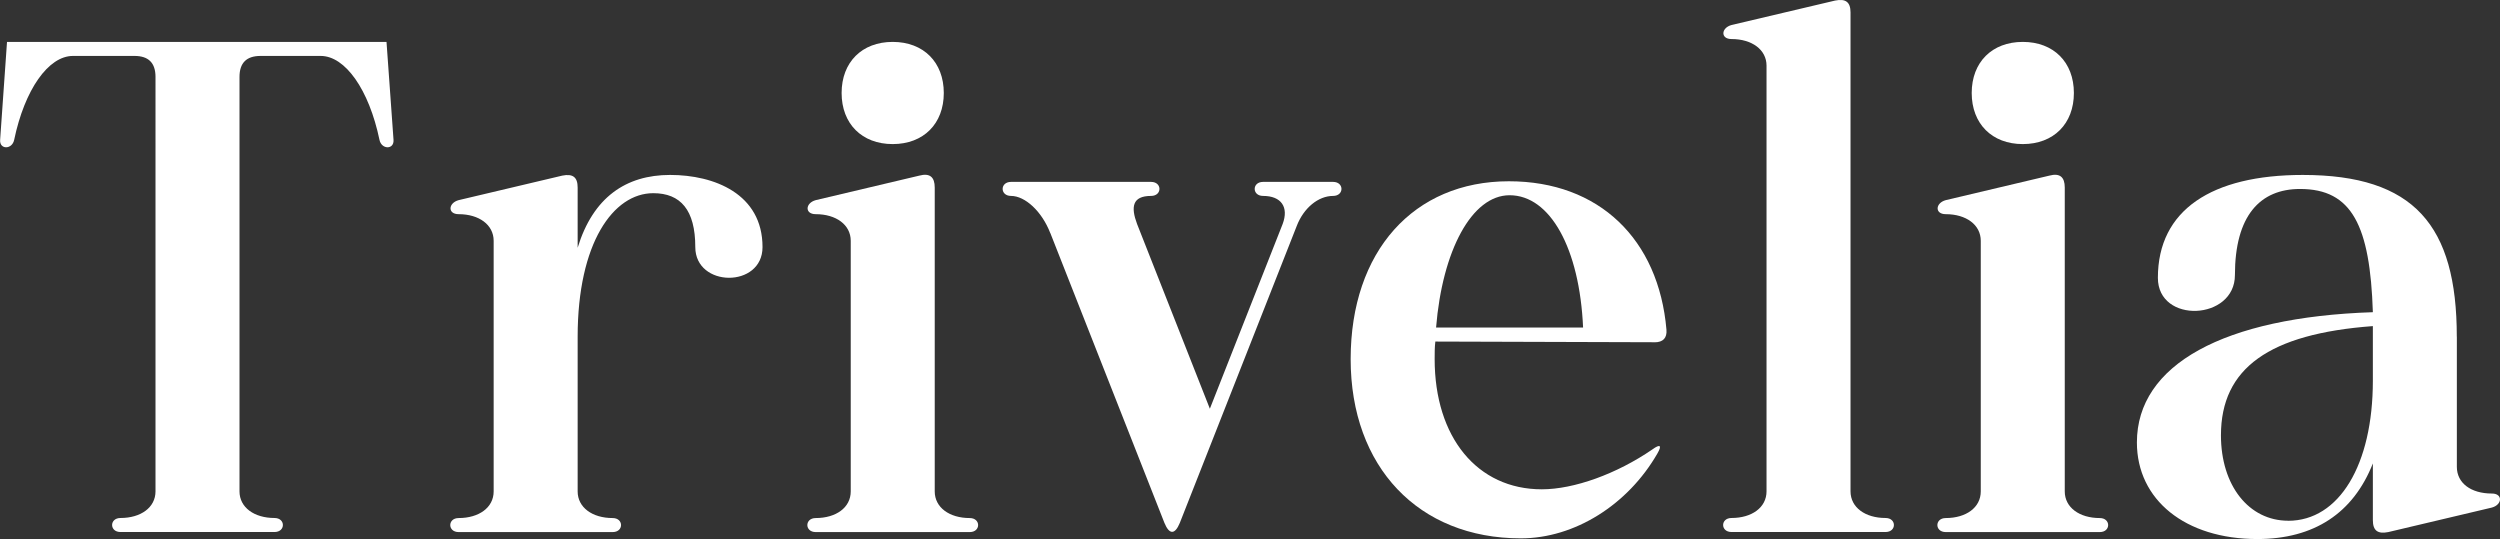
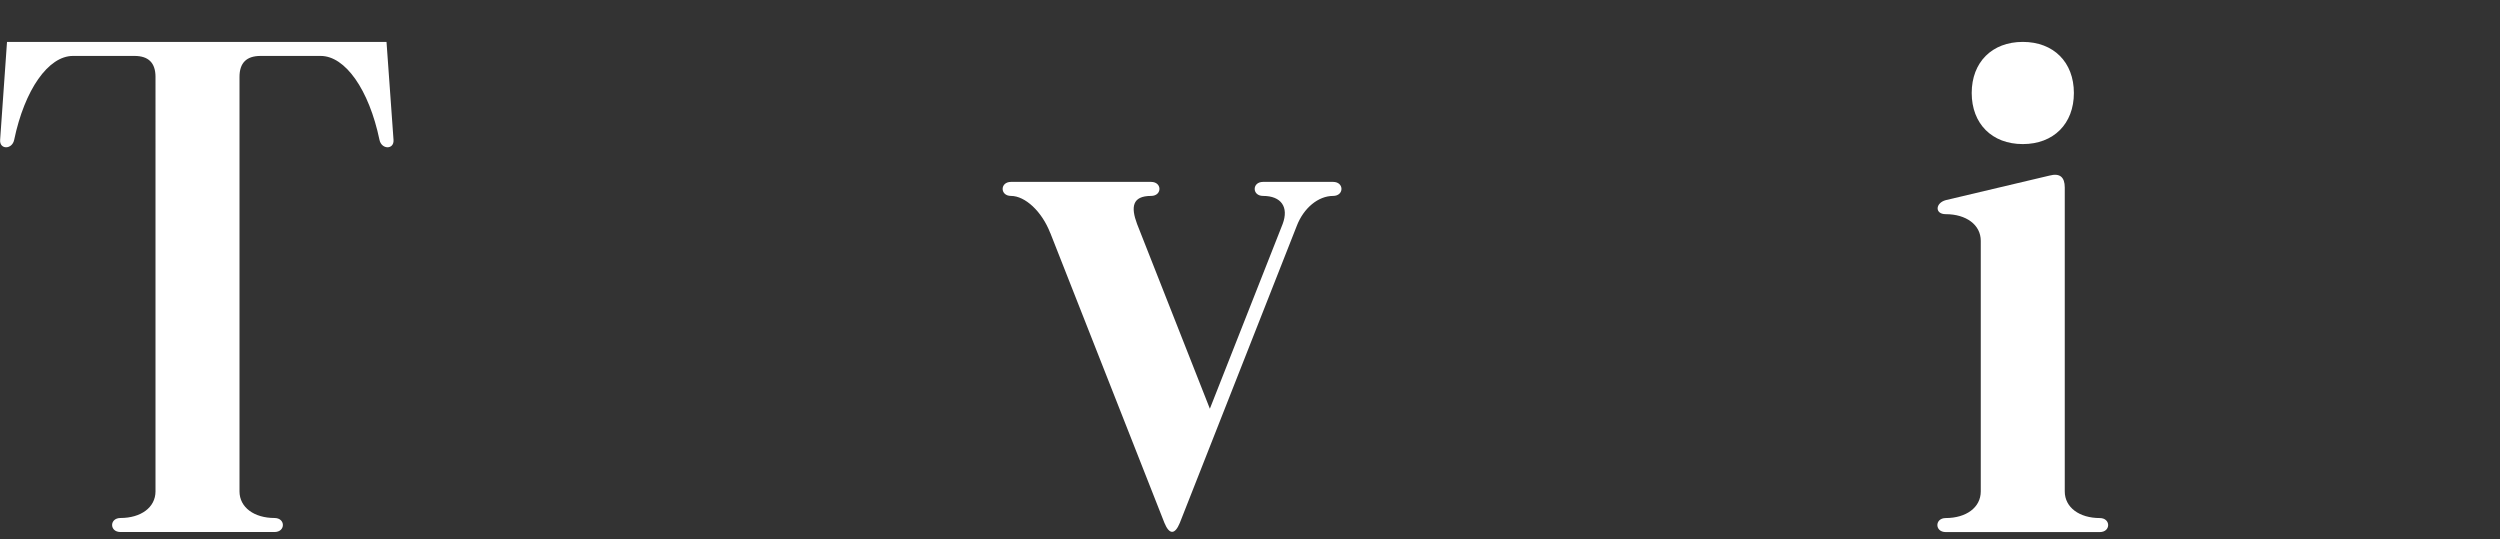
<svg xmlns="http://www.w3.org/2000/svg" id="Layer_2" data-name="Layer 2" viewBox="0 0 402.71 86.82">
  <rect x="0" y="0" width="402.71" height="86.82" fill="#333333" stroke="none" />
  <defs>
    <style>
      .cls-1 {
        fill: #fff;
      }
    </style>
  </defs>
  <g id="Layer_1-2" data-name="Layer 1">
    <g>
      <path class="cls-1" d="M62.26,6.75l1.13,15.79c.11,1.58-1.92,1.58-2.26,0-1.69-8.12-5.53-13.53-9.47-13.53h-9.7c-2.26,0-3.38,1.13-3.38,3.38v66.76c0,2.59,2.37,4.29,5.64,4.29,1.8,0,1.8,2.26,0,2.26h-24.81c-1.8,0-1.8-2.26,0-2.26,3.27,0,5.64-1.69,5.64-4.29V12.39c0-2.26-1.13-3.38-3.38-3.38h-9.92c-3.95,0-7.78,5.41-9.47,13.53-.34,1.58-2.37,1.58-2.26,0L1.13,6.75h61.13Z" />
-       <path class="cls-1" d="M90.57,28.29c1.69-.34,2.48.23,2.48,1.92v9.7c2.48-8.12,7.78-11.73,14.89-11.73s14.89,3.04,14.89,11.62c0,6.65-10.83,6.54-10.83,0,0-5.98-2.37-8.68-6.77-8.68-6.43,0-12.18,8.01-12.18,23.12v24.92c0,2.59,2.37,4.29,5.64,4.29,1.8,0,1.8,2.26,0,2.26h-24.81c-1.8,0-1.8-2.26,0-2.26,3.27,0,5.64-1.69,5.64-4.29v-40.37c0-2.59-2.37-4.29-5.64-4.29-1.8,0-1.69-1.8,0-2.26l16.69-3.95Z" />
-       <path class="cls-1" d="M148.09,28.29c1.69-.45,2.48.23,2.48,1.92v48.95c0,2.59,2.37,4.29,5.64,4.29,1.8,0,1.8,2.26,0,2.26h-24.81c-1.8,0-1.8-2.26,0-2.26,3.27,0,5.64-1.69,5.64-4.29v-40.37c0-2.59-2.37-4.29-5.64-4.29-1.8,0-1.69-1.8,0-2.26l16.69-3.95ZM143.8,6.75c4.96,0,8.23,3.27,8.23,8.23s-3.27,8.23-8.23,8.23-8.23-3.27-8.23-8.23,3.27-8.23,8.23-8.23Z" />
      <path class="cls-1" d="M169.18,37.54c-1.35-3.5-4.06-5.98-6.32-5.98-1.8,0-1.8-2.26,0-2.26h22.56c1.8,0,1.8,2.26,0,2.26-3.05,0-3.27,1.8-2.26,4.51l11.73,29.77,11.73-29.77c1.01-2.71-.23-4.51-3.16-4.51-1.8,0-1.8-2.26,0-2.26h11.28c1.8,0,1.8,2.26,0,2.26-2.37,0-4.74,1.92-5.86,4.85l-18.83,47.82c-.79,1.92-1.69,1.92-2.48,0l-18.38-46.69Z" />
-       <path class="cls-1" d="M266.51,55.13l-35.3-.11c-.11.9-.11,1.92-.11,2.82,0,12.63,6.88,20.98,17.26,20.98,5.19,0,12.07-2.48,17.82-6.43,1.24-.9,1.58-.68.79.68-4.74,8.23-13.31,13.65-21.99,13.65-16.47,0-27.41-11.5-27.41-28.87s10.15-28.65,25.49-28.65c14.55,0,24.13,9.36,25.38,23.91.11,1.35-.56,2.03-1.92,2.03ZM255.01,52.76c-.56-12.74-5.3-21.31-11.84-21.31-6.09,0-10.83,8.91-11.84,21.31h23.68Z" />
-       <path class="cls-1" d="M295.61.09c1.69-.34,2.48.23,2.48,1.92v77.14c0,2.59,2.37,4.29,5.64,4.29,1.8,0,1.8,2.26,0,2.26h-24.81c-1.8,0-1.8-2.26,0-2.26,3.27,0,5.64-1.69,5.64-4.29V10.58c0-2.59-2.37-4.29-5.64-4.29-1.8,0-1.69-1.8,0-2.26L295.61.09Z" />
      <path class="cls-1" d="M330.12,28.29c1.69-.45,2.48.23,2.48,1.92v48.95c0,2.59,2.37,4.29,5.64,4.29,1.8,0,1.8,2.26,0,2.26h-24.81c-1.8,0-1.8-2.26,0-2.26,3.27,0,5.64-1.69,5.64-4.29v-40.37c0-2.59-2.37-4.29-5.64-4.29-1.8,0-1.69-1.8,0-2.26l16.69-3.95ZM325.84,6.75c4.96,0,8.23,3.27,8.23,8.23s-3.27,8.23-8.23,8.23-8.23-3.27-8.23-8.23,3.27-8.23,8.23-8.23Z" />
-       <path class="cls-1" d="M395.76,54.23v20.98c0,2.59,2.25,4.29,5.64,4.29,1.8,0,1.69,1.8,0,2.26l-16.69,3.95c-1.69.34-2.48-.23-2.48-1.92v-9.14c-3.16,8.01-9.47,12.18-18.61,12.18-11.62,0-19.4-6.32-19.4-15.56,0-12.52,13.98-20.19,38.01-20.98-.45-13.98-3.38-19.85-11.73-19.85-6.43,0-10.49,4.29-10.49,13.87,0,7.33-12.41,7.89-12.41.45,0-10.94,8.68-16.58,23.34-16.58,17.93,0,24.81,8.12,24.81,26.05ZM368.58,83.89c8.23,0,13.65-9.02,13.65-22.56v-8.8c-16.69,1.24-24.47,6.77-24.47,17.59,0,8.12,4.51,13.76,10.83,13.76Z" />
    </g>
  </g>
</svg>